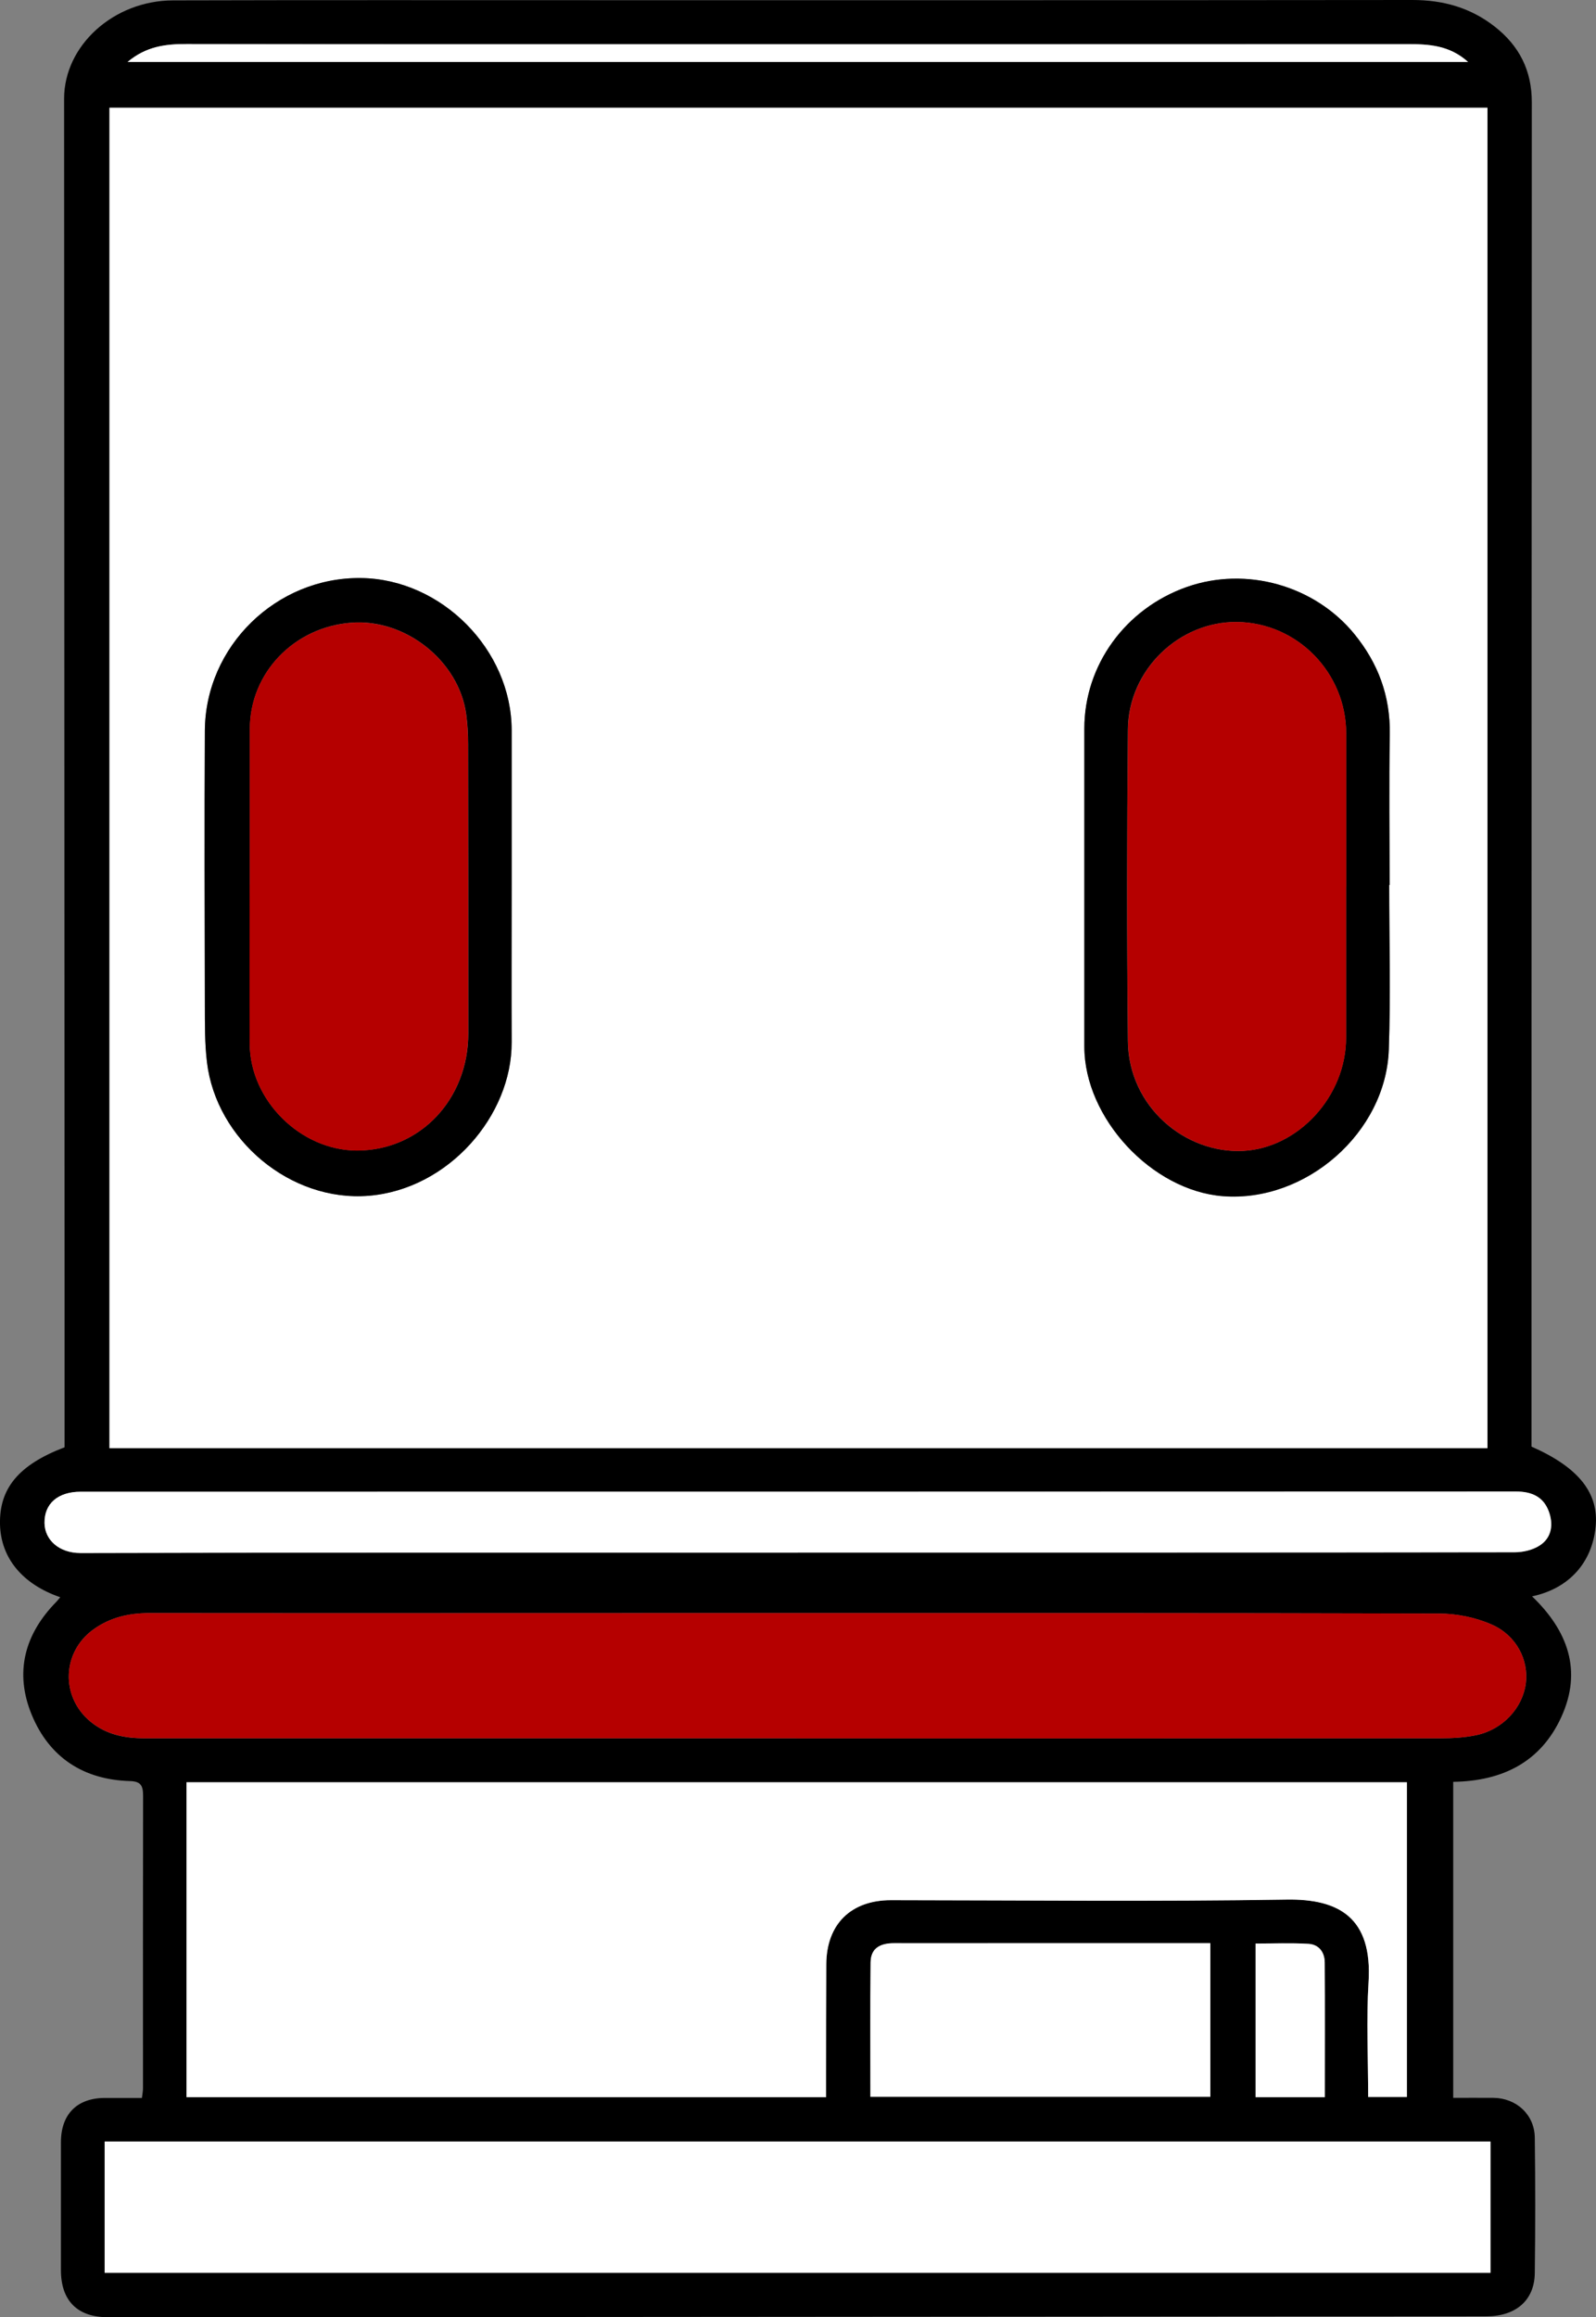
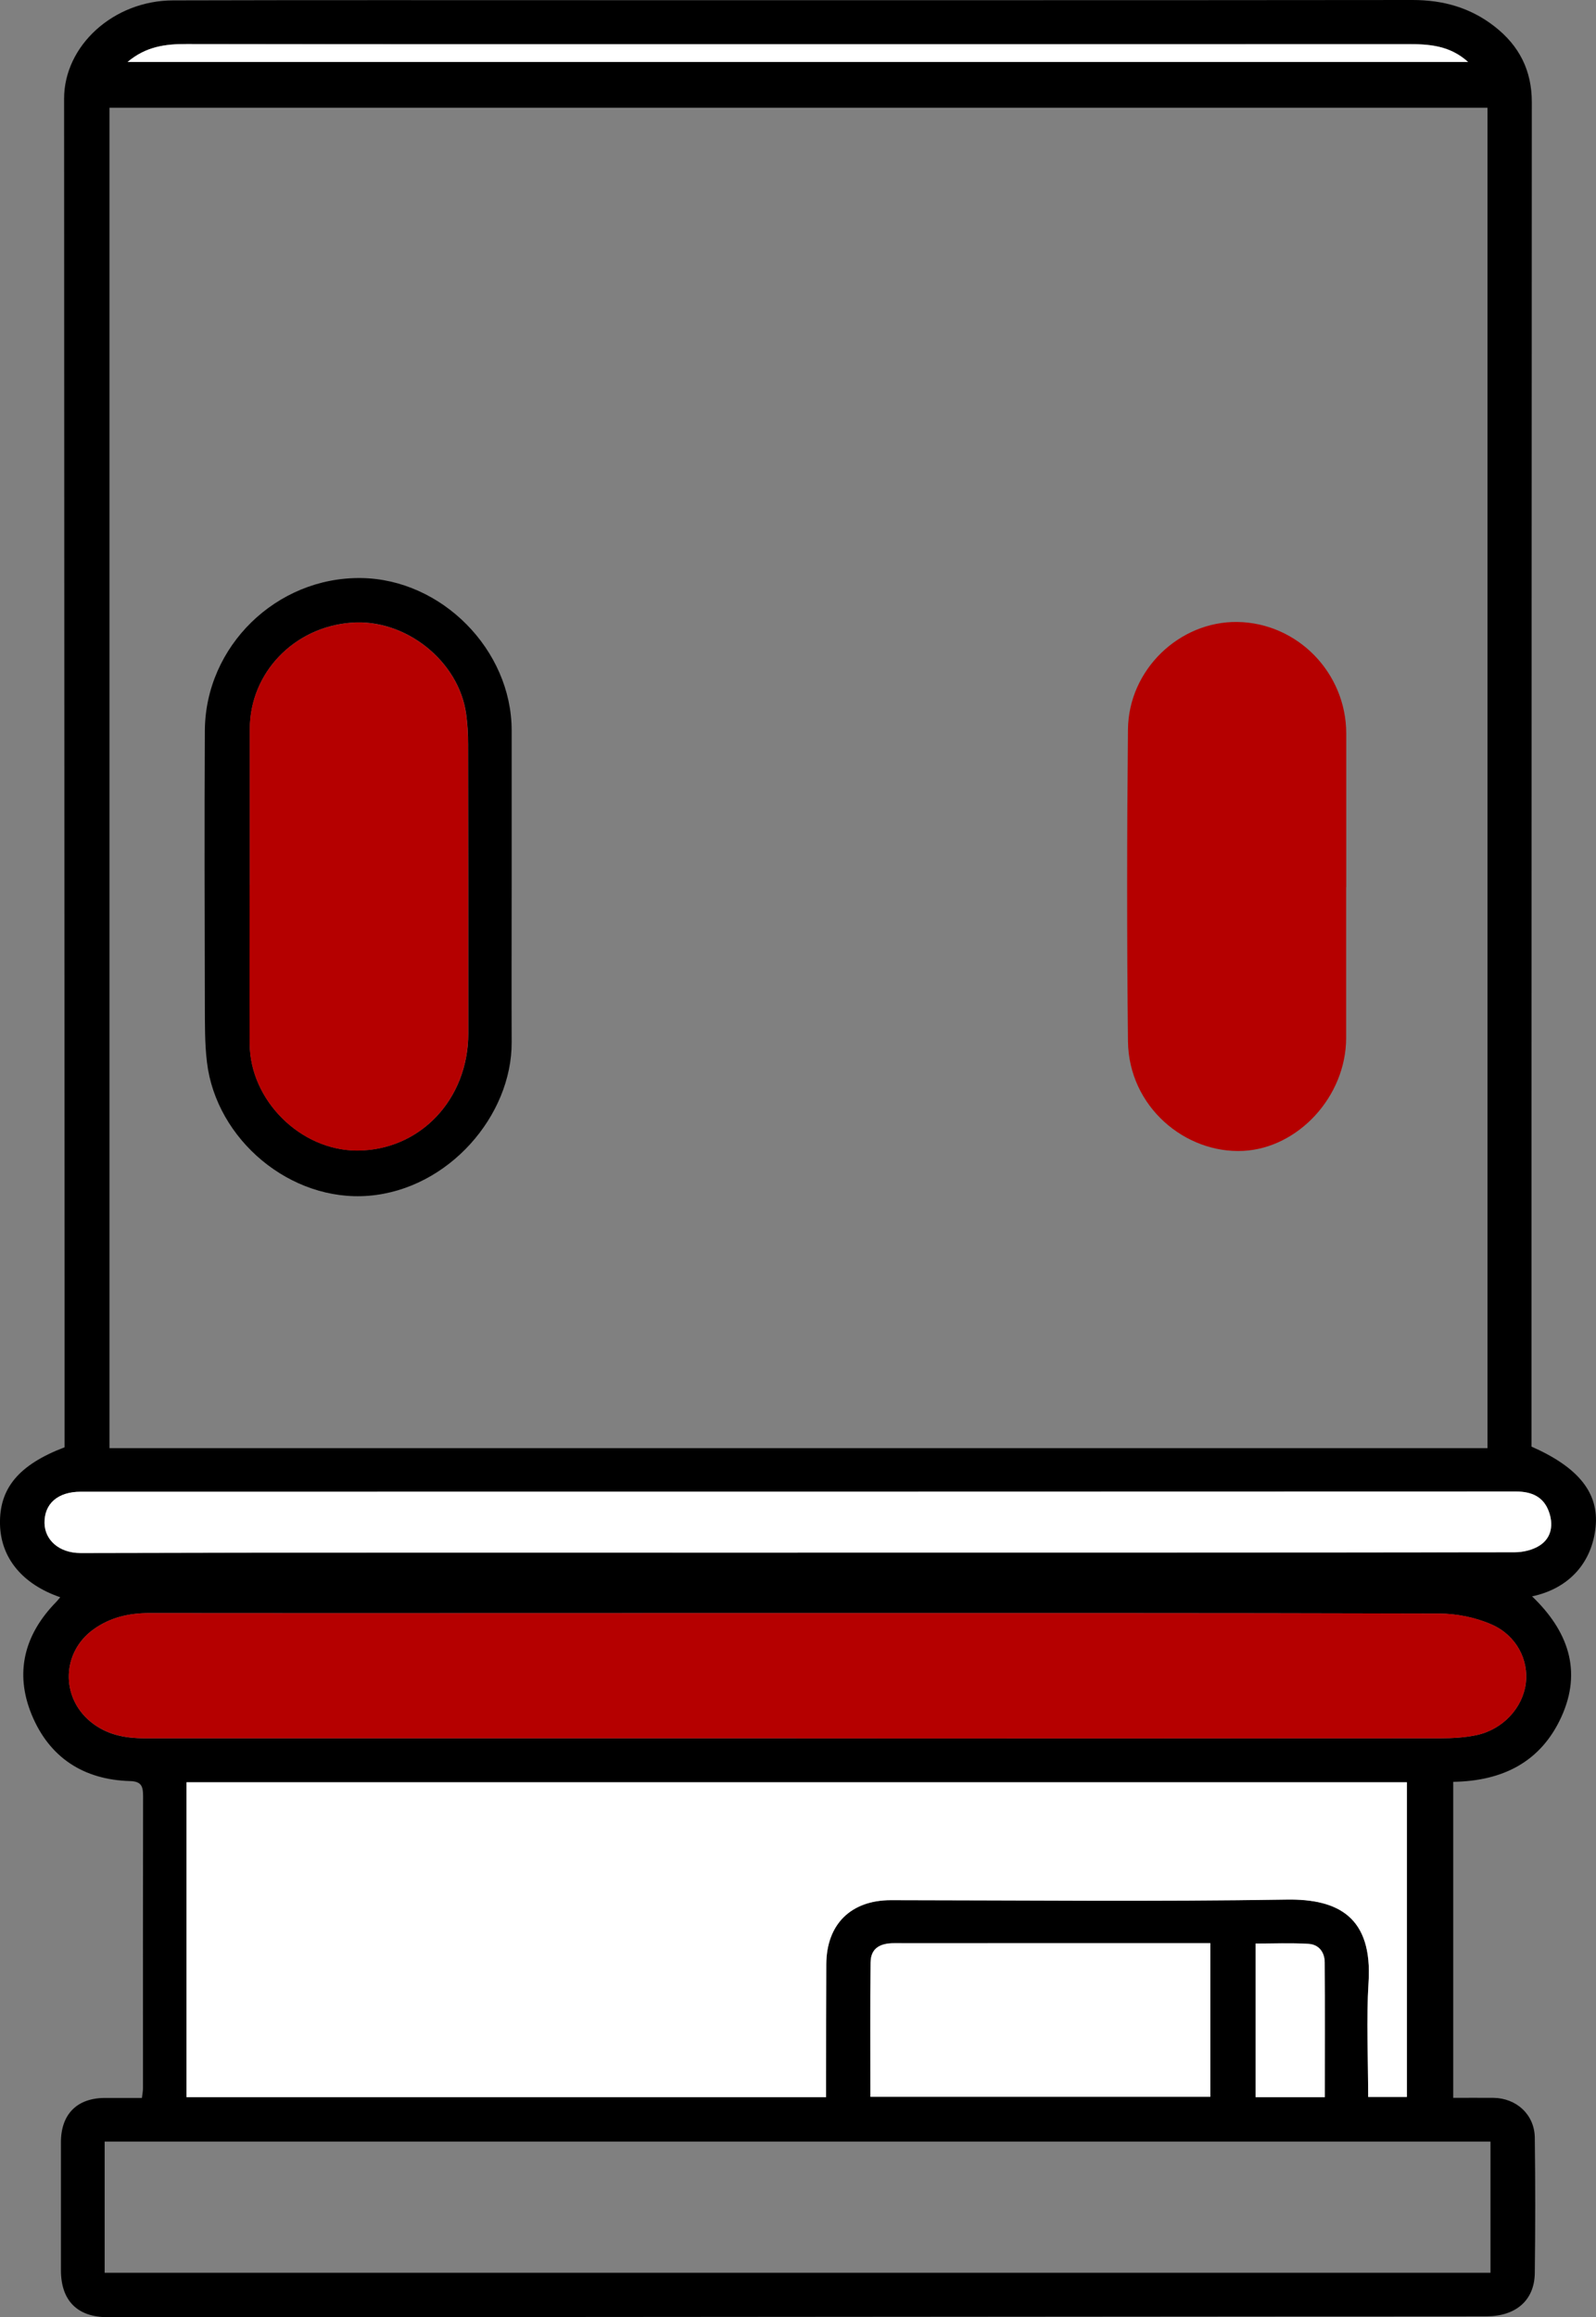
<svg xmlns="http://www.w3.org/2000/svg" viewBox="0 0 16.532 24" height="24" width="16.532" data-name="Layer_1" id="a">
  <rect x="0" y="0" width="16.532" height="24" fill="#808080" stroke="none" />
  <path d="M2.874,24c-.068,0-.124,0-.18,0-.526,0-1.052,0-1.577,0-.316,0-.485-.171-.486-.486,0-.442,0-.883,0-1.325,0-.292.167-.459.455-.46.125,0,.251,0,.384,0,.005-.04.011-.07.011-.1,0-1.01-.001-2.019.001-3.029,0-.102-.02-.15-.137-.153-.482-.014-.835-.246-1.017-.688-.179-.436-.075-.832.255-1.168.014-.014.026-.031.041-.048C.231,16.408.008,16.136,0,15.787c-.008-.372.194-.616.669-.797,0-.546,0-1.098,0-1.649-.002-4.106-.003-8.213-.005-12.319C.664.473,1.175.006,1.792.004,3.238,0,4.684.002,6.13.002,8.964.002,11.798.003,14.632,0c.316,0,.599.079.849.274.257.2.387.458.386.786-.002,3.623-.002,7.245-.003,10.868,0,.973,0,1.945,0,2.918,0,.047,0,.094,0,.137.488.215.699.481.664.831-.037.372-.276.639-.658.72.37.355.522.769.303,1.249-.211.462-.602.664-1.12.672v3.273c.136,0,.276-.001.417,0,.238.003.425.174.428.412.006.468.006.936,0,1.404-.004.281-.195.446-.5.447-.505.002-1.009,0-1.514.001-.068,0-.135,0-.233,0M1.134,1.116v13.883h14.274V1.116H1.134ZM14.573,21.719v-3.26H1.932v3.261h6.625c0-.069,0-.131,0-.193,0-.394,0-.789.002-1.183.002-.416.256-.664.669-.664,1.367.001,2.734.016,4.1-.006.54-.009.89.187.848.856-.025.391-.004.786-.004,1.188h.401ZM1.084,23.54h14.355v-1.359H1.084v1.359ZM8.249,18.004h0c2.224,0,4.447.001,6.671,0,.125,0,.253-.007.375-.033.273-.059.477-.282.51-.535.031-.241-.095-.497-.355-.611-.166-.073-.361-.112-.544-.113-2.423-.007-4.847-.005-7.27-.005-2.029,0-4.058.002-6.087,0-.212,0-.405.044-.578.167-.332.236-.346.703-.031.96.163.133.354.171.559.17,2.25,0,4.5,0,6.75,0ZM8.263,16.081c2.476,0,4.951,0,7.427-.003.088,0,.19-.024.262-.072.125-.082.14-.222.091-.353-.055-.15-.177-.205-.337-.204-4.956.002-9.913.001-14.869.002-.237,0-.379.124-.375.326.003.17.146.31.375.309,2.476-.007,4.951-.004,7.427-.004ZM9.016,21.718h3.521v-1.591c-.079,0-.146,0-.214,0-.673,0-1.345,0-2.018,0-.347,0-.694,0-1.04,0-.138,0-.246.044-.247.199-.005.461-.002.923-.002,1.393ZM1.321.642h13.887c-.194-.175-.409-.185-.632-.185-2.417.002-4.835.001-7.252.001-1.797,0-3.595,0-5.392-.002-.215,0-.417.023-.61.186ZM13.723,21.721c0-.475.002-.935-.001-1.395,0-.107-.061-.187-.169-.193-.181-.01-.363-.003-.547-.003v1.591h.717Z" />
-   <path style="fill: #fff;" d="M1.134,1.116h14.274v13.883H1.134V1.116ZM5.3,9.172c0-.536,0-1.072,0-1.608,0-.835-.726-1.567-1.561-1.577-.875-.011-1.612.706-1.617,1.582-.005.946-.002,1.891,0,2.837,0,.199-.002.4.022.597.097.801.864,1.448,1.675,1.382.826-.067,1.484-.829,1.481-1.59-.002-.541,0-1.082,0-1.623ZM14.39,9.167s.002,0,.004,0c0-.52-.006-1.04.002-1.561.007-.396-.12-.736-.369-1.041-.41-.5-1.118-.702-1.733-.485-.637.224-1.062.81-1.062,1.466,0,1.098,0,2.196,0,3.295,0,.739.699,1.491,1.436,1.549.858.067,1.689-.658,1.718-1.52.019-.567.004-1.135.004-1.702Z" />
  <path style="fill: #fff;" d="M14.573,21.719h-.401c0-.402-.02-.796.004-1.188.042-.669-.307-.865-.848-.856-1.366.022-2.734.007-4.1.006-.413,0-.667.248-.669.664-.002.394-.001.789-.002,1.183,0,.062,0,.123,0,.193H1.932v-3.261h12.641v3.26Z" />
-   <path style="fill: #fff;" d="M1.084,23.54v-1.359h14.355v1.359H1.084Z" />
  <path style="fill: #b50000;" d="M8.249,18.004c-2.25,0-4.5,0-6.75,0-.205,0-.396-.038-.559-.17-.316-.257-.301-.724.031-.96.173-.123.366-.168.578-.167,2.029.002,4.058,0,6.087,0,2.423,0,4.847-.002,7.27.005.182,0,.377.039.544.113.26.114.386.37.355.611-.033.254-.237.476-.51.535-.122.026-.249.033-.375.033-2.224.002-4.447.001-6.671.001h0Z" />
  <path style="fill: #fff;" d="M8.263,16.081c-2.476,0-4.951-.003-7.427.004-.229,0-.372-.139-.375-.309-.004-.202.138-.326.375-.326,4.956,0,9.913,0,14.869-.002.16,0,.282.055.337.204.049.131.034.271-.091.353-.072.048-.174.072-.262.072-2.476.004-4.951.003-7.427.003Z" />
  <path style="fill: #fff;" d="M9.016,21.718c0-.47-.003-.931.002-1.393.002-.155.109-.2.247-.199.347.001.694,0,1.04,0,.673,0,1.345,0,2.018,0,.067,0,.135,0,.214,0v1.591h-3.521Z" />
  <path style="fill: #fff;" d="M1.321.642c.193-.163.395-.186.61-.186,1.797.003,3.595.002,5.392.002,2.417,0,4.835,0,7.252-.001.223,0,.438.01.632.185H1.321Z" />
  <path style="fill: #fff;" d="M13.723,21.721h-.717v-1.591c.184,0,.366-.008.547.003.108.006.168.086.169.193.003.46.001.921.001,1.395Z" />
  <path d="M5.3,9.172c0,.541-.002,1.082,0,1.623.003.761-.655,1.523-1.481,1.59-.811.066-1.579-.582-1.675-1.382-.024-.197-.021-.398-.022-.597-.002-.946-.005-1.891,0-2.837.004-.876.742-1.593,1.617-1.582.835.01,1.56.743,1.561,1.577,0,.536,0,1.072,0,1.608ZM2.587,9.158c0,.551-.003,1.103,0,1.654.003.585.527,1.103,1.11,1.104.651.001,1.154-.527,1.154-1.213,0-.998,0-1.996-.002-2.994,0-.105-.006-.21-.02-.313-.076-.55-.628-.989-1.187-.947-.597.044-1.054.521-1.054,1.101,0,.536,0,1.071,0,1.607Z" />
-   <path d="M14.39,9.167c0,.567.016,1.135-.004,1.702-.029.862-.86,1.586-1.718,1.52-.738-.057-1.436-.809-1.436-1.549,0-1.098,0-2.196,0-3.295,0-.656.425-1.242,1.062-1.466.616-.216,1.323-.015,1.733.485.249.304.375.645.369,1.041-.009.52-.002,1.04-.002,1.561-.001,0-.002,0-.004,0ZM13.944,9.188c0-.53,0-1.061,0-1.591,0-.629-.505-1.146-1.128-1.155-.601-.008-1.128.495-1.133,1.113-.01,1.077-.012,2.153,0,3.23.008.679.594,1.166,1.195,1.135.566-.029,1.065-.561,1.065-1.172,0-.52,0-1.04,0-1.56Z" />
  <path style="fill: #b50000;" d="M2.587,9.158c0-.536,0-1.071,0-1.607,0-.58.457-1.057,1.054-1.101.56-.042,1.112.397,1.187.947.014.103.02.209.02.313.002.998.002,1.996.002,2.994,0,.686-.503,1.214-1.154,1.213-.583-.001-1.106-.52-1.11-1.104-.003-.551,0-1.103,0-1.654Z" />
  <path style="fill: #b50000;" d="M13.944,9.188c0,.52,0,1.04,0,1.56,0,.611-.499,1.143-1.065,1.172-.6.031-1.187-.456-1.195-1.135-.012-1.077-.011-2.153,0-3.23.006-.618.532-1.121,1.133-1.113.622.009,1.127.525,1.128,1.155,0,.53,0,1.061,0,1.591Z" />
</svg>